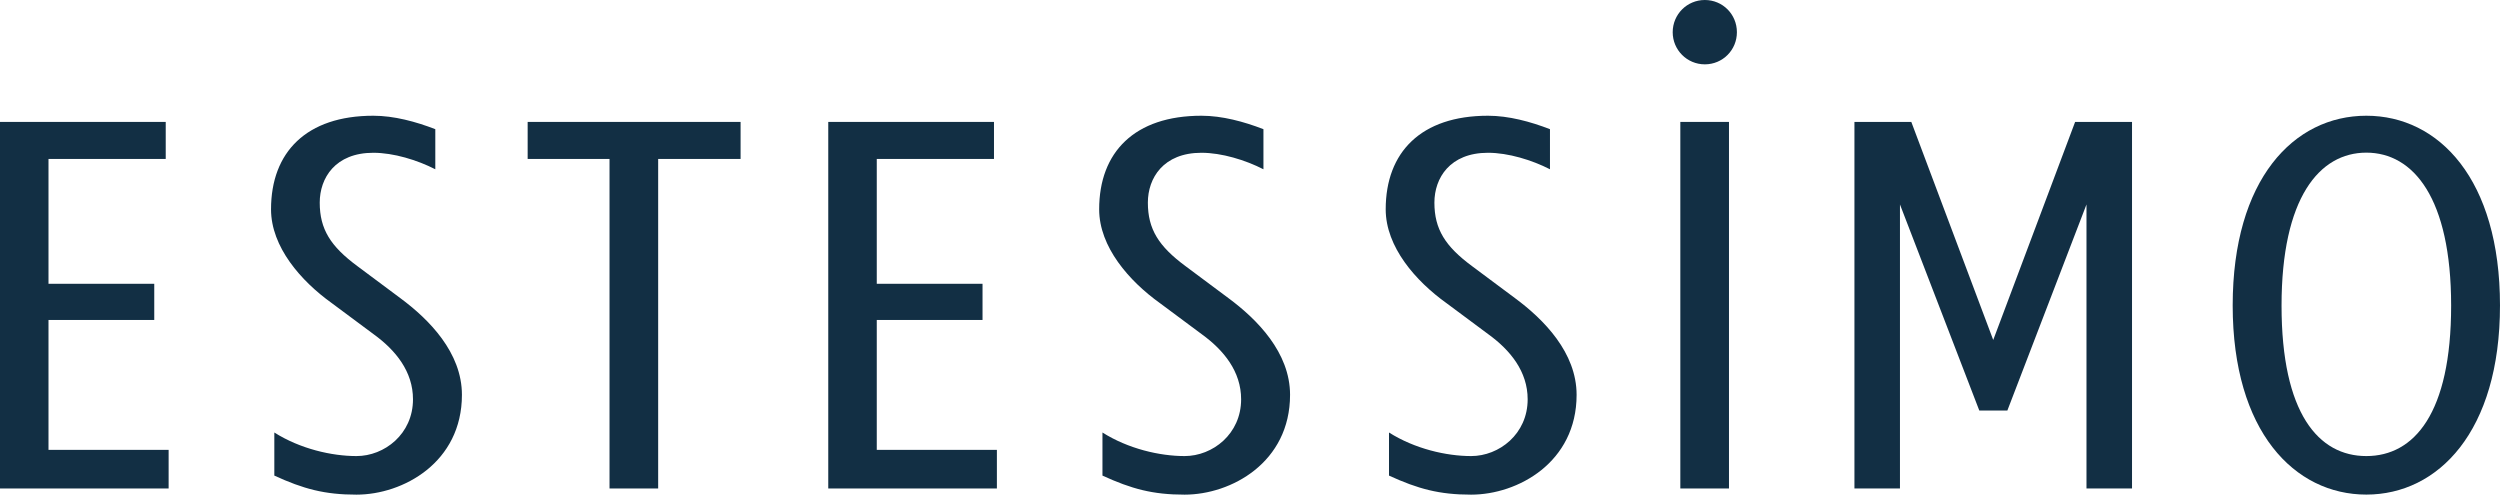
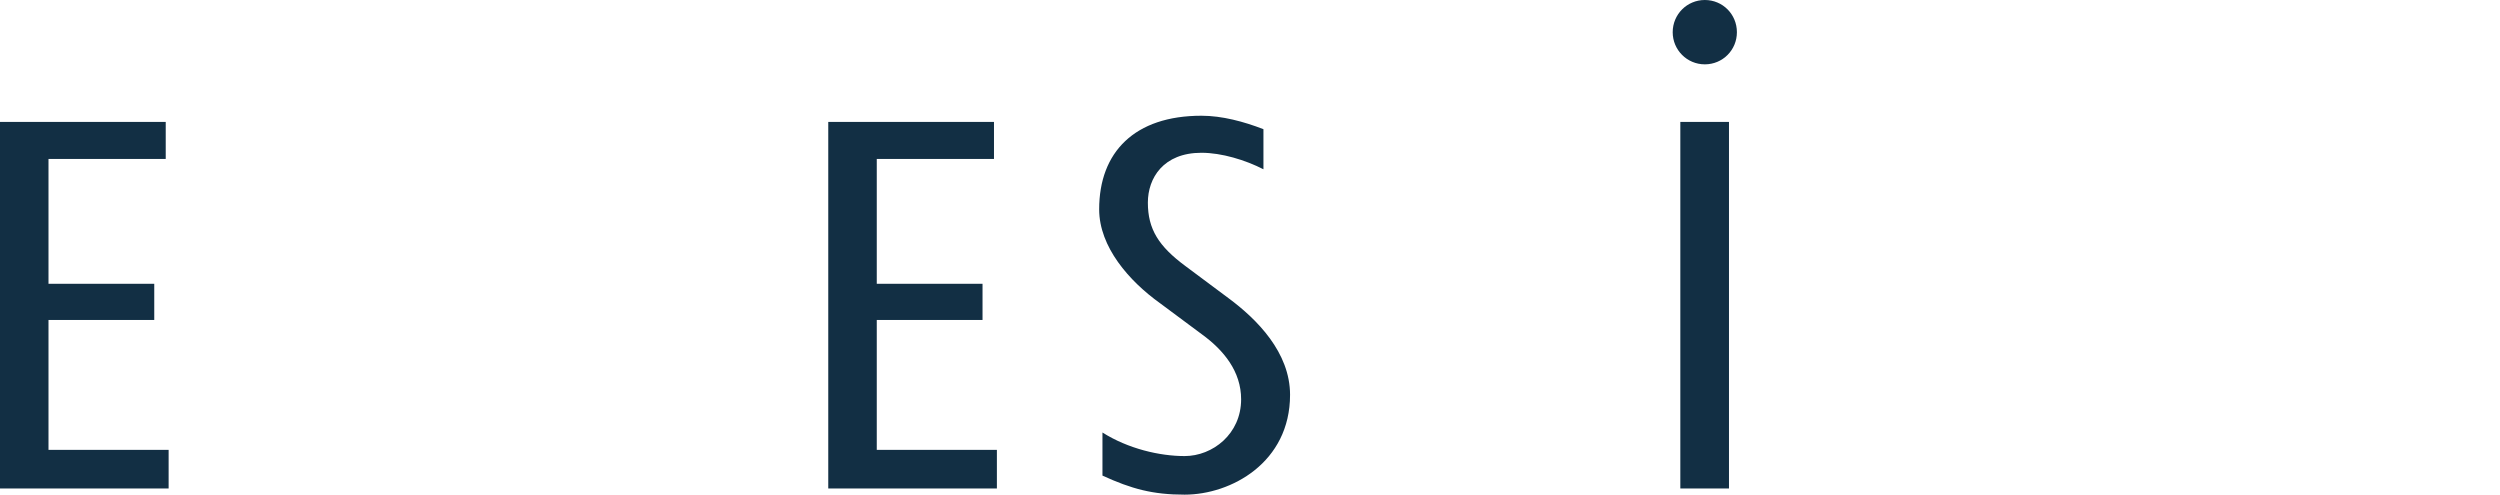
<svg xmlns="http://www.w3.org/2000/svg" id="logo" width="188.687mm" height="37.334mm" version="1.1" viewBox="0 0 534.861 105.829">
  <polygon points="10.375 68.455 33.002 68.455 33.002 60.714 10.375 60.714 10.375 34.006 35.455 34.006 35.455 26.084 0 26.084 0 104.508 36.075 104.508 36.075 96.247 10.375 96.247 10.375 68.455" fill="#122f44" />
  <polygon points="187.579 68.455 210.206 68.455 210.206 60.714 187.579 60.714 187.579 34.006 212.657 34.006 212.657 26.084 177.202 26.084 177.202 104.508 213.278 104.508 213.278 96.247 187.579 96.247 187.579 68.455" fill="#122f44" />
-   <path d="M85.683,63.812l-9.23-6.878c-5.734-4.24-8.05-7.905-8.05-13.584,0-5.265,3.319-10.665,11.467-10.665,4.336,0,9.395,1.553,13.26,3.529v-8.575c-4.186-1.619-8.833-2.878-13.26-2.878-14.305,0-21.885,7.78-21.885,20.025,0,8.046,6.414,15.354,13.01,20.074l8.986,6.68c4.658,3.384,8.375,7.934,8.375,13.886,0,7.441-6.11,12.147-12.092,12.147-5.305,0-12.056-1.55-17.574-5.041v9.219c6.207,2.85,10.766,4.077,17.574,4.077,9.951,0,22.562-6.873,22.562-21.355,0-9.04-7.029-16.14-13.144-20.661h0Z" fill="#122f44" />
-   <path d="M324.163,63.812l-9.231-6.878c-5.733-4.24-8.05-7.905-8.05-13.584,0-5.265,3.319-10.665,11.469-10.665,4.336,0,9.393,1.553,13.258,3.529v-8.575c-4.184-1.619-8.832-2.878-13.258-2.878-14.306,0-21.887,7.78-21.887,20.025,0,8.046,6.415,15.354,13.01,20.074l8.986,6.68c4.659,3.384,8.376,7.934,8.376,13.886,0,7.441-6.111,12.147-12.093,12.147-5.303,0-12.055-1.55-17.573-5.041v9.219c6.207,2.85,10.767,4.077,17.573,4.077,9.951,0,22.564-6.873,22.564-21.355,0-9.04-7.03-16.14-13.144-20.661h0Z" fill="#122f44" />
  <path d="M262.858,63.812l-9.228-6.878c-5.736-4.24-8.051-7.905-8.051-13.584,0-5.265,3.318-10.665,11.467-10.665,4.336,0,9.395,1.553,13.26,3.529v-8.575c-4.186-1.619-8.832-2.878-13.26-2.878-14.304,0-21.885,7.78-21.885,20.025,0,8.046,6.414,15.354,13.01,20.074l8.986,6.68c4.659,3.384,8.376,7.934,8.376,13.886,0,7.441-6.111,12.147-12.093,12.147-5.305,0-12.057-1.55-17.574-5.041v9.219c6.208,2.85,10.766,4.077,17.574,4.077,9.951,0,22.562-6.873,22.562-21.355,0-9.04-7.029-16.14-13.144-20.661Z" fill="#122f44" />
-   <polygon points="112.889 34.006 130.404 34.006 130.404 104.508 140.81 104.508 140.81 34.006 158.444 34.006 158.444 26.084 112.889 26.084 112.889 34.006" fill="#122f44" />
-   <path d="M506.265,24.761c-15.521,0-28.593,13.607-28.593,40.59s13.243,40.464,28.593,40.464,28.595-13.486,28.595-40.464-13.069-40.59-28.595-40.59h0ZM506.265,97.573c-10.235,0-18.14-9.14-18.14-32.185s8.09-32.73,18.14-32.73,18.143,9.686,18.143,32.73-7.903,32.185-18.143,32.185Z" fill="#122f44" />
  <path d="M364.737,0c-3.798,0-6.872,3.065-6.872,6.893,0,3.802,3.074,6.873,6.872,6.873,3.832,0,6.864-3.071,6.864-6.873C371.601,3.066,368.569,0,364.737,0Z" fill="#122f44" />
  <rect x="359.497" y="26.084" width="10.409" height="78.424" fill="#122f44" />
-   <polygon points="443.962 26.084 426.44 72.735 408.914 26.084 396.747 26.084 396.747 104.508 406.486 104.508 406.486 43.742 423.462 87.835 429.462 87.835 446.392 43.742 446.392 104.508 456.134 104.508 456.134 26.084 443.962 26.084" fill="#122f44" />
</svg>